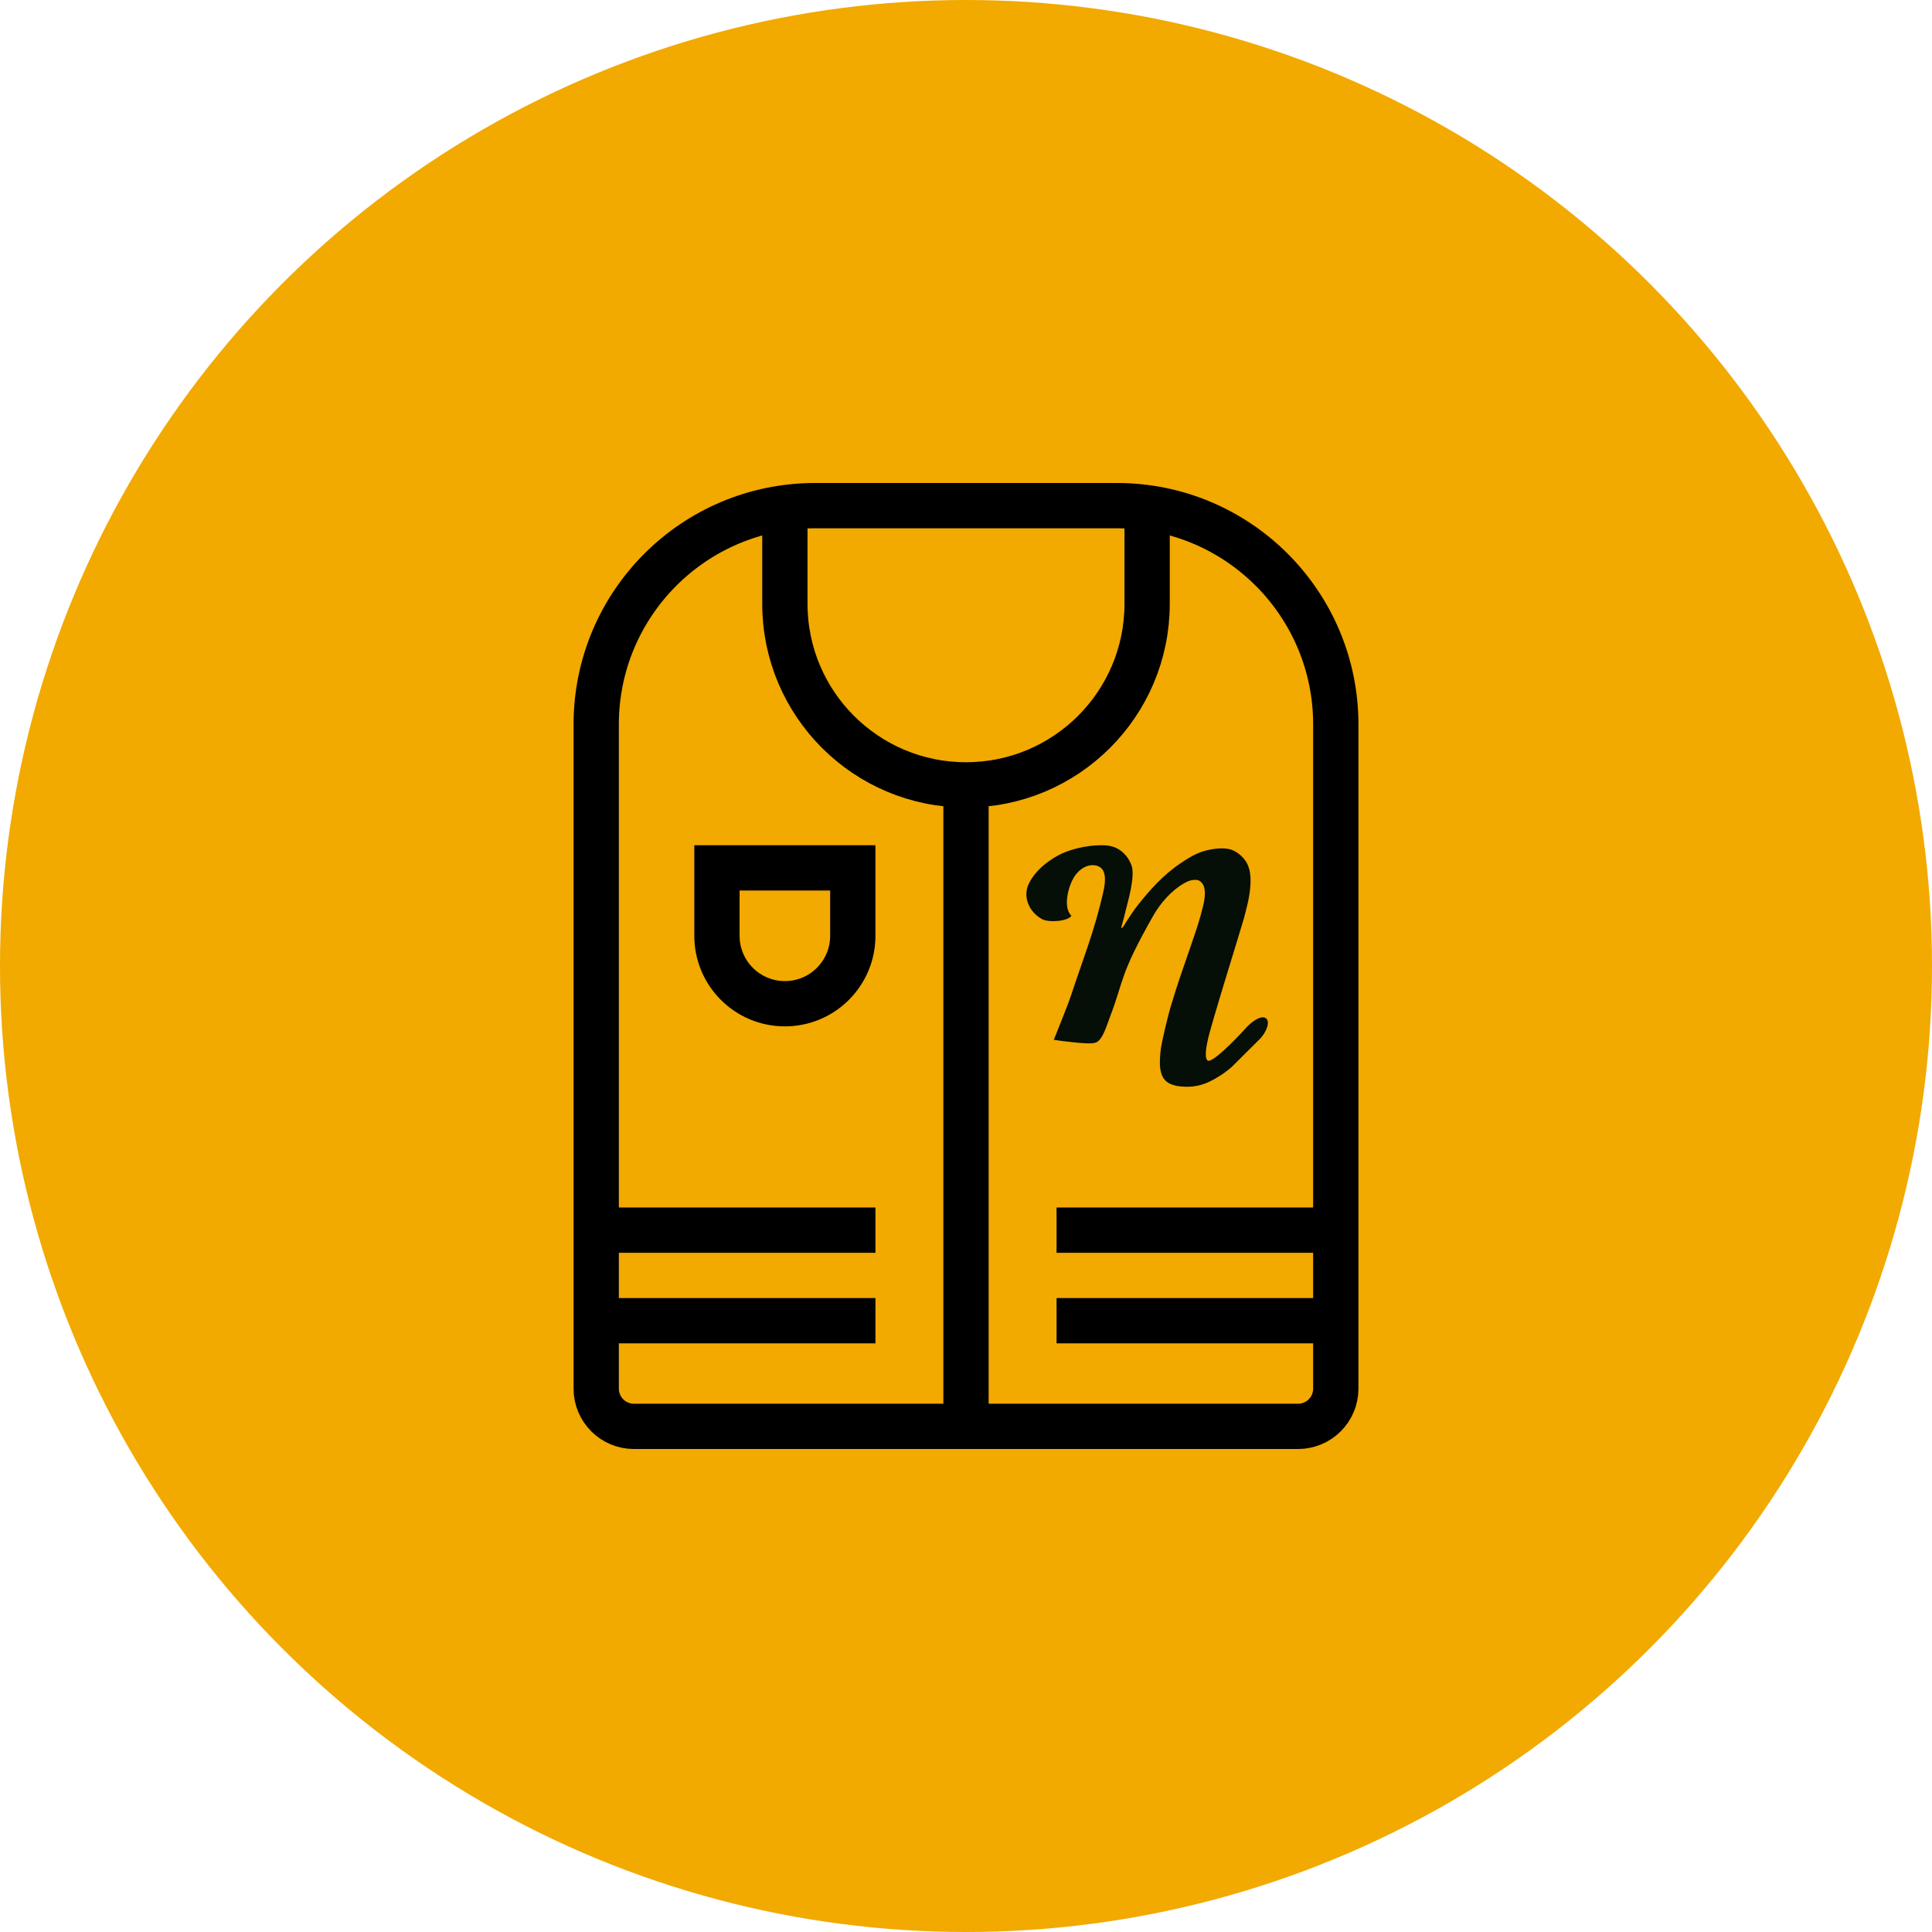
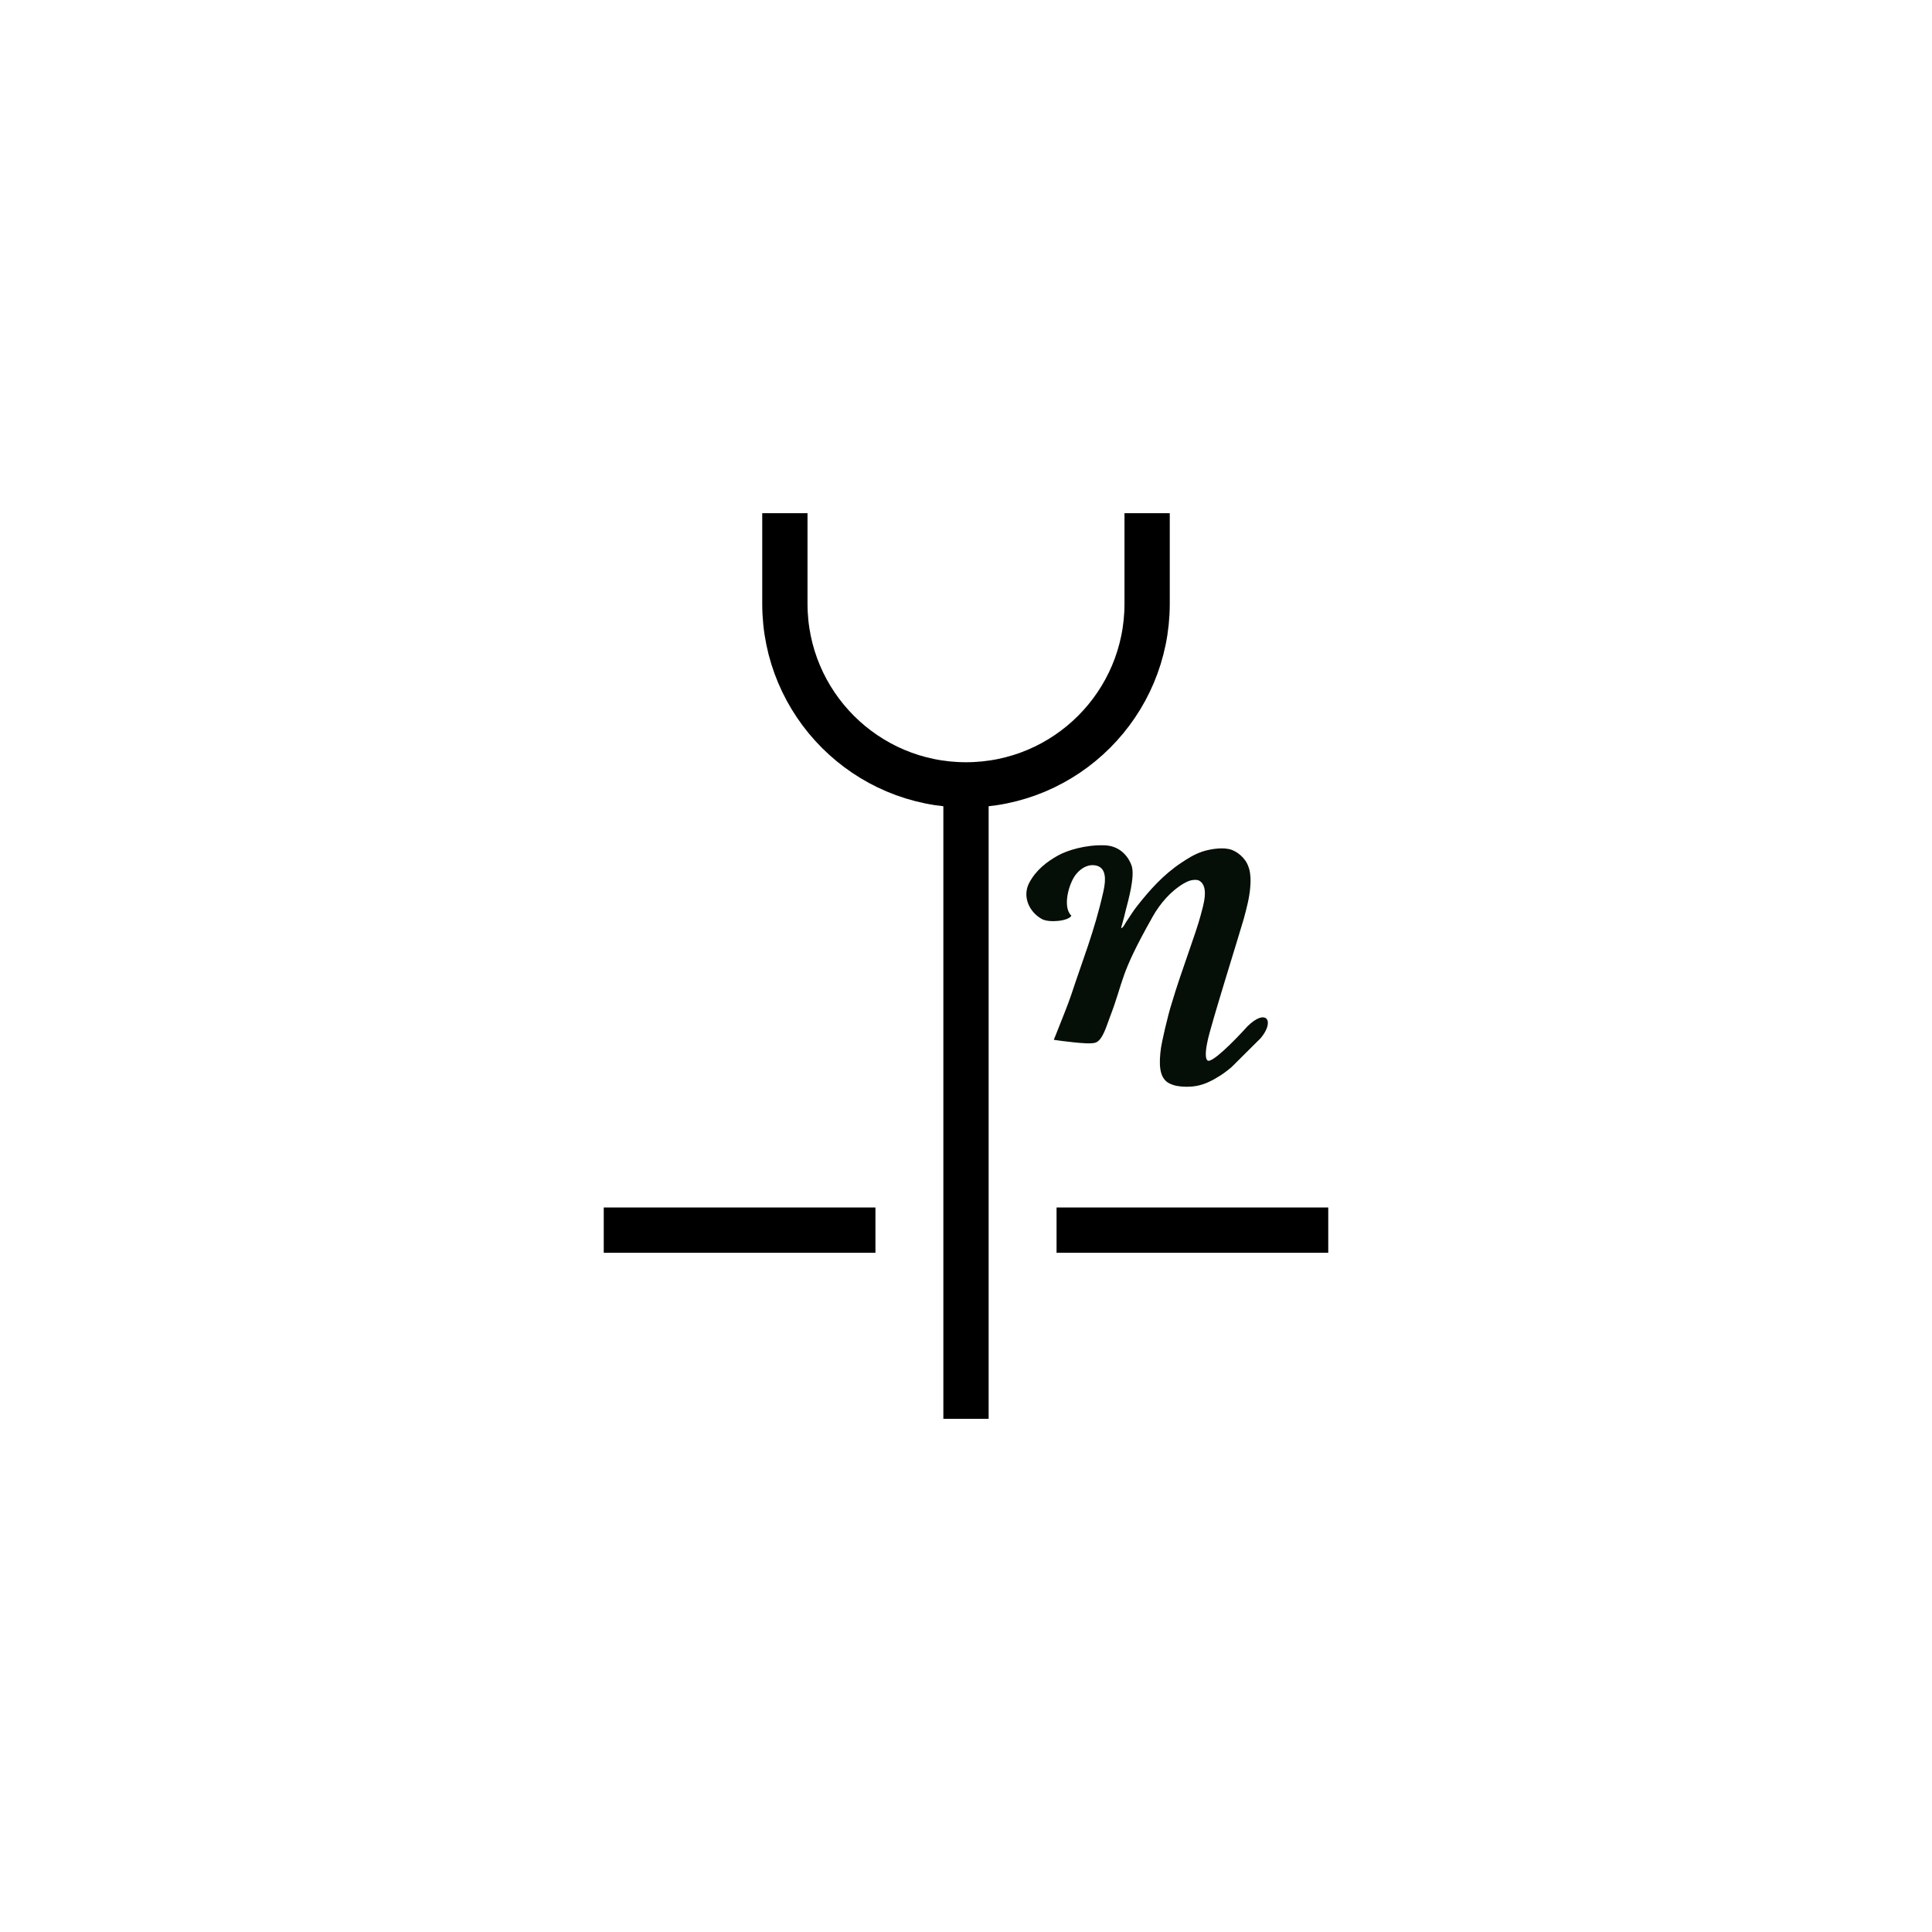
<svg xmlns="http://www.w3.org/2000/svg" width="64px" height="64px" viewBox="0 0 64 64" version="1.1">
  <title>icon-jobba-hos-oss.svg</title>
  <g id="icon-jobba-hos-oss.svg" stroke="none" stroke-width="1" fill="none" fill-rule="evenodd">
-     <circle id="Oval-orange" fill="#F2A900" cx="32" cy="32" r="32" />
    <g id="Group" transform="translate(19, 16)">
-       <path d="M18,0.75 C20.002,0.75 21.815,1.561 23.127,2.873 C24.439,4.185 25.25,5.998 25.25,8 L25.25,30 C25.25,30.345 25.11,30.658 24.884,30.884 C24.658,31.11 24.345,31.25 24,31.25 L2,31.25 C1.655,31.25 1.342,31.11 1.116,30.884 C0.89,30.658 0.75,30.345 0.75,30 L0.75,8 C0.75,5.998 1.561,4.185 2.873,2.873 C4.185,1.561 5.998,0.75 8,0.75 L18,0.75 Z" id="Rectangle" stroke="#000000" stroke-width="1.5" />
      <path d="M7,1 L7,4 C7,7.314 9.686,10 13,10 C16.314,10 19,7.314 19,4 L19,1 L19,1" id="Path-51" stroke="#000000" stroke-width="1.5" />
      <path d="M22.325,17.997 C21.861,18.511 21.129,19.242 20.999,19.128 C20.876,19.02 20.994,18.534 21.003,18.483 C21.081,18.05 22.125,14.721 22.201,14.438 C22.292,14.101 22.386,13.749 22.414,13.413 C22.427,13.259 22.433,13.107 22.414,12.965 C22.412,12.946 22.405,12.881 22.39,12.82 C22.379,12.771 22.36,12.724 22.353,12.705 C22.262,12.429 21.976,12.184 21.715,12.127 C21.421,12.062 21.021,12.144 20.818,12.214 C20.541,12.309 20.331,12.448 20.119,12.589 C19.534,12.98 19.088,13.482 18.675,14.005 C18.518,14.204 18.446,14.337 18.307,14.539 C18.282,14.575 18.197,14.748 18.142,14.747 C18.136,14.712 18.221,14.473 18.292,14.151 C18.366,13.862 18.607,13.029 18.486,12.675 C18.403,12.435 18.148,12.021 17.591,12.002 C16.964,11.98 16.362,12.166 16.054,12.336 C15.674,12.546 15.307,12.832 15.089,13.256 C14.87,13.679 15.07,14.2 15.517,14.446 C15.751,14.574 16.397,14.515 16.491,14.333 C16.183,14.049 16.41,13.242 16.65,12.955 C16.93,12.618 17.24,12.627 17.394,12.7 C17.695,12.841 17.599,13.316 17.545,13.558 C17.257,14.842 16.853,15.834 16.489,16.946 C16.384,17.267 16.136,17.867 16.024,18.157 C15.986,18.254 15.951,18.345 15.907,18.445 C16.024,18.465 16.334,18.505 16.564,18.528 C16.811,18.553 17.157,18.588 17.298,18.536 C17.529,18.451 17.66,17.97 17.764,17.7 C18.255,16.419 18.06,16.355 19.192,14.351 C19.43,13.93 19.789,13.513 20.21,13.268 C20.334,13.197 20.466,13.133 20.647,13.149 C20.658,13.15 20.706,13.163 20.717,13.169 C21.071,13.356 20.855,14.009 20.773,14.323 C20.617,14.918 20.109,16.238 19.83,17.186 C19.671,17.675 19.479,18.559 19.459,18.711 C19.391,19.213 19.379,19.721 19.748,19.895 C19.784,19.913 19.872,19.949 19.977,19.971 C20.051,19.986 20.145,19.992 20.177,19.995 C20.258,20.002 20.344,20 20.373,19.999 C20.527,19.998 20.73,19.969 20.961,19.877 C20.978,19.87 21.095,19.82 21.214,19.755 C21.348,19.68 21.486,19.588 21.516,19.567 C21.614,19.498 21.706,19.427 21.789,19.356 C21.848,19.305 22.355,18.787 22.763,18.389 C23.243,17.812 22.942,17.391 22.325,17.997 Z" id="Fill-7" fill="#050E07" />
      <line x1="13" y1="31" x2="13" y2="10" id="Path-52" stroke="#000000" stroke-width="1.5" />
-       <path d="M9.25,12.75 L9.25,15 C9.25,15.621 8.998,16.184 8.591,16.591 C8.184,16.998 7.621,17.25 7,17.25 C6.379,17.25 5.816,16.998 5.409,16.591 C5.002,16.184 4.75,15.621 4.75,15 L4.75,12.75 L9.25,12.75 Z" id="Rectangle" stroke="#000000" stroke-width="1.5" />
      <rect id="Rectangle-Copy" fill="#000000" x="1" y="24" width="9" height="1.5" />
-       <rect id="Rectangle-Copy-3" fill="#000000" x="1" y="27" width="9" height="1.5" />
      <rect id="Rectangle-Copy-2" fill="#000000" x="16" y="24" width="9" height="1.5" />
-       <rect id="Rectangle-Copy-4" fill="#000000" x="16" y="27" width="9" height="1.5" />
    </g>
  </g>
</svg>